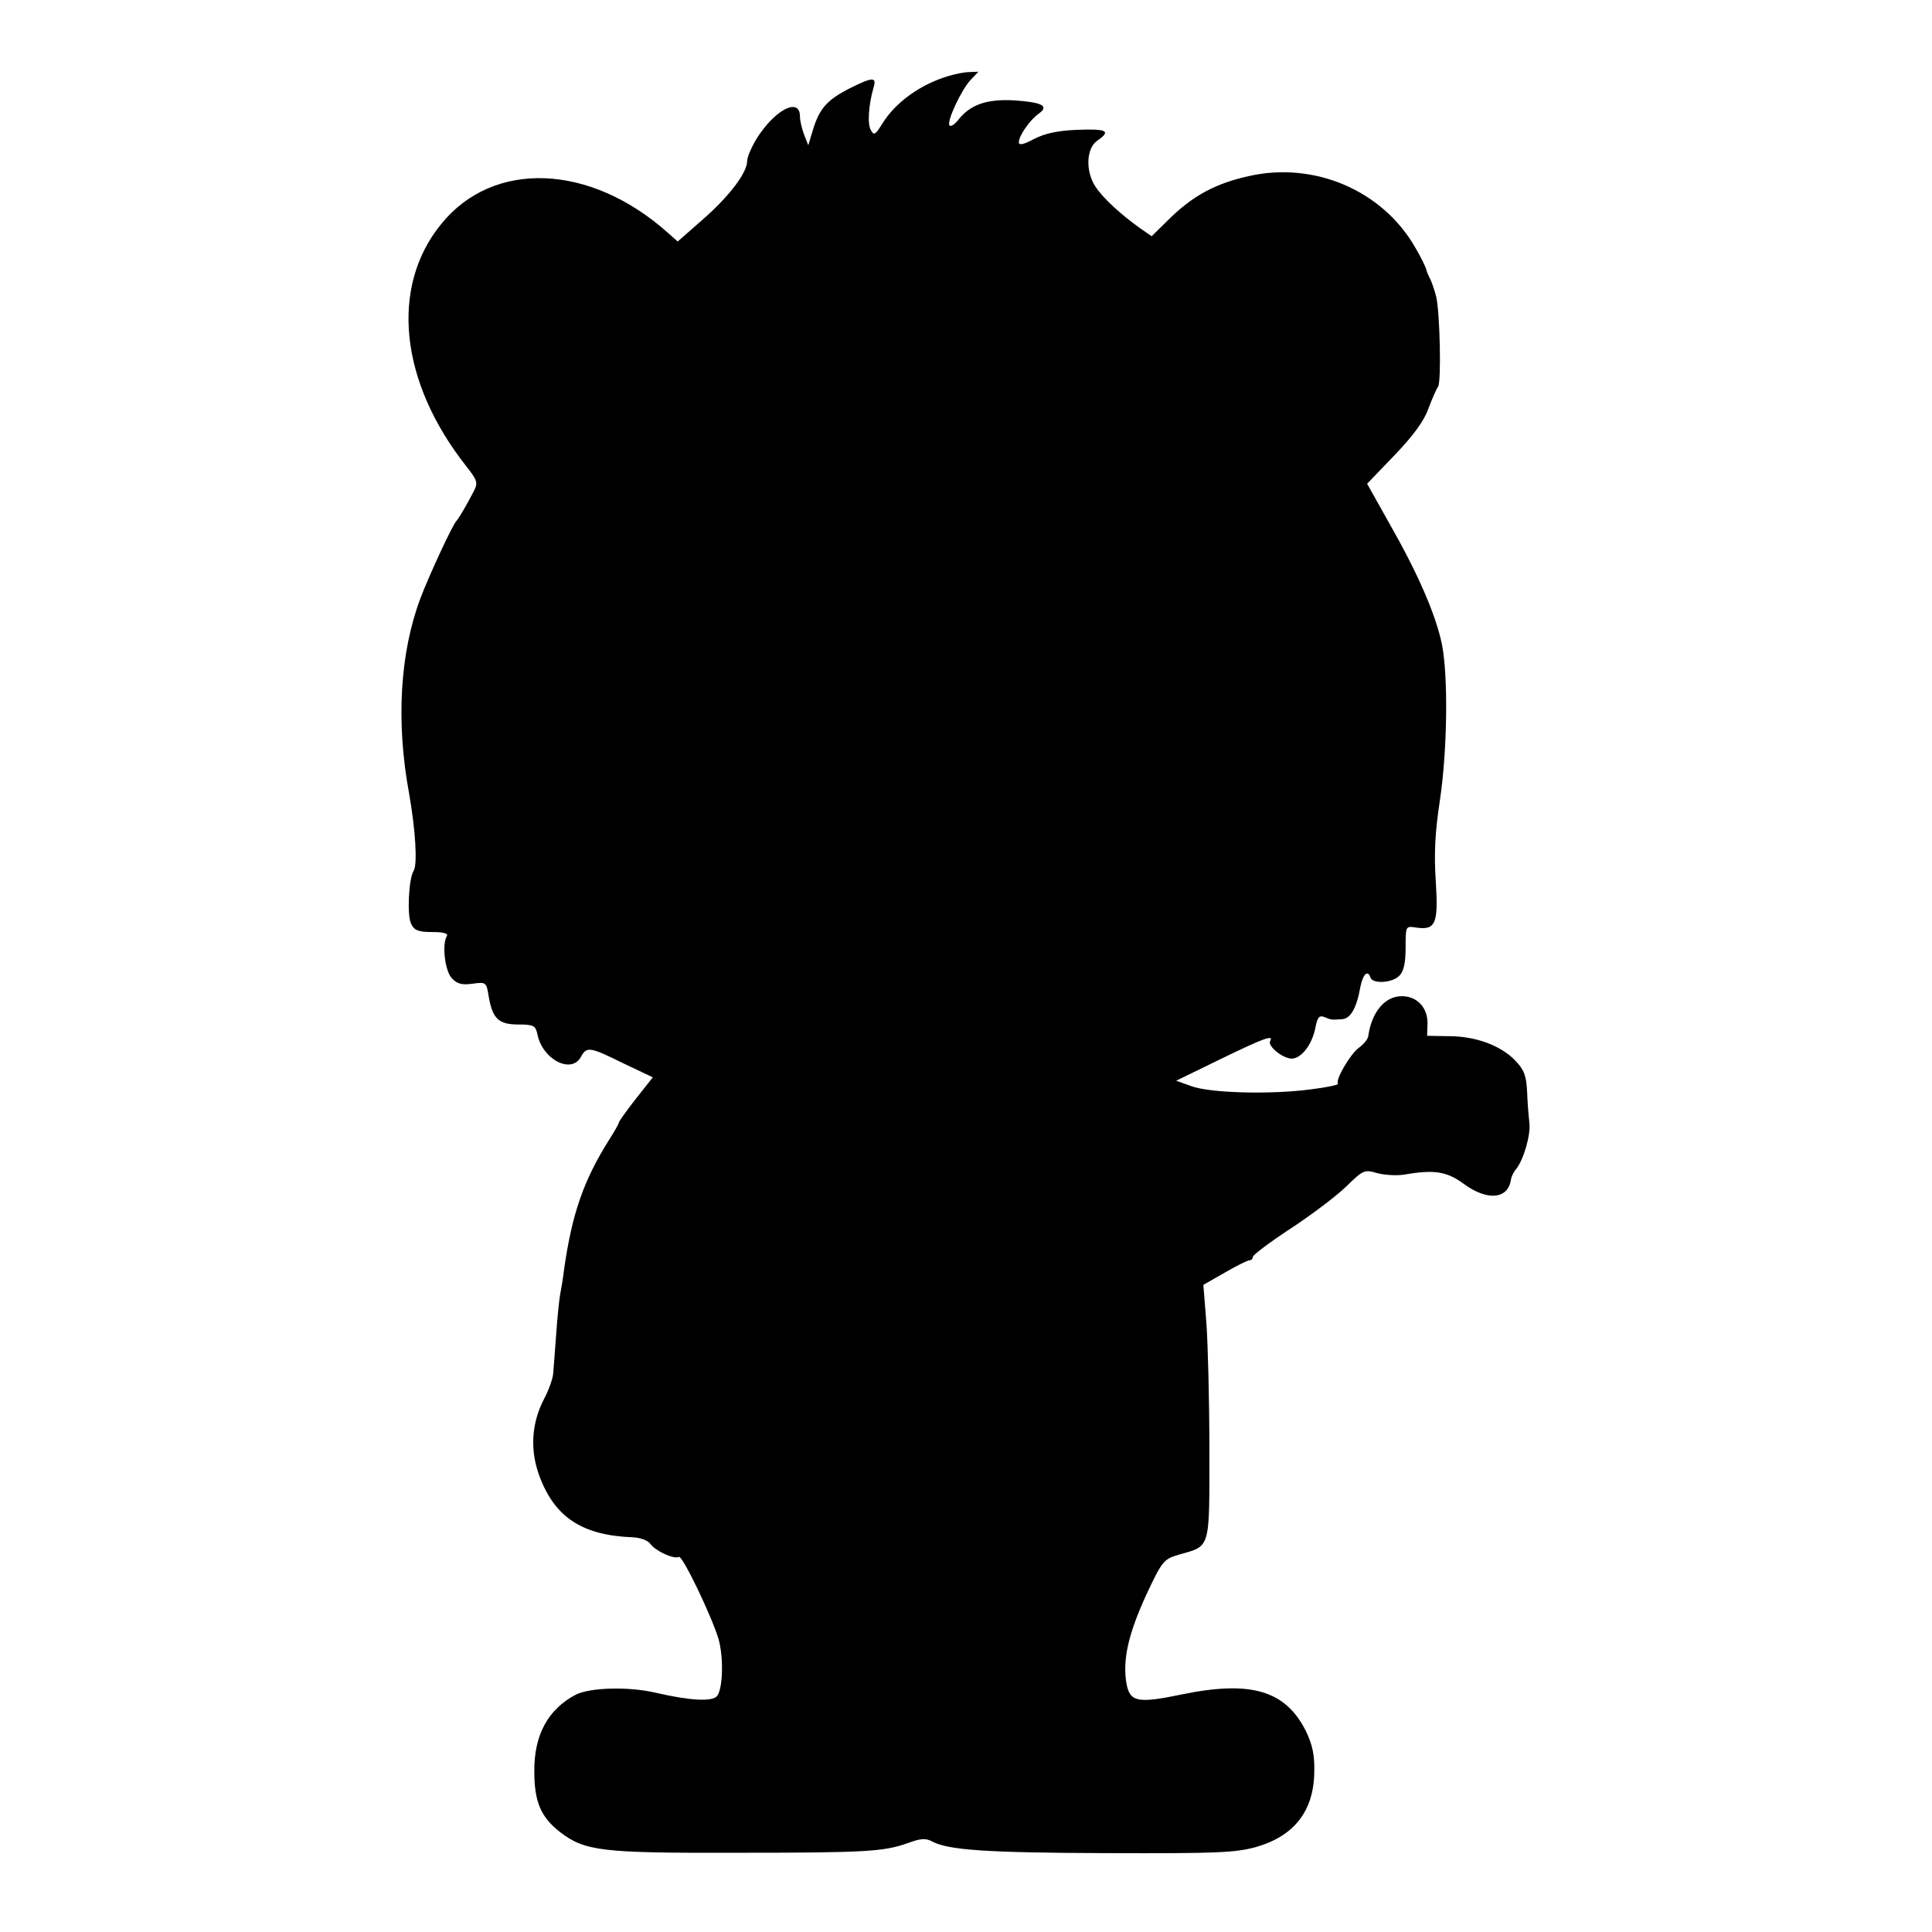
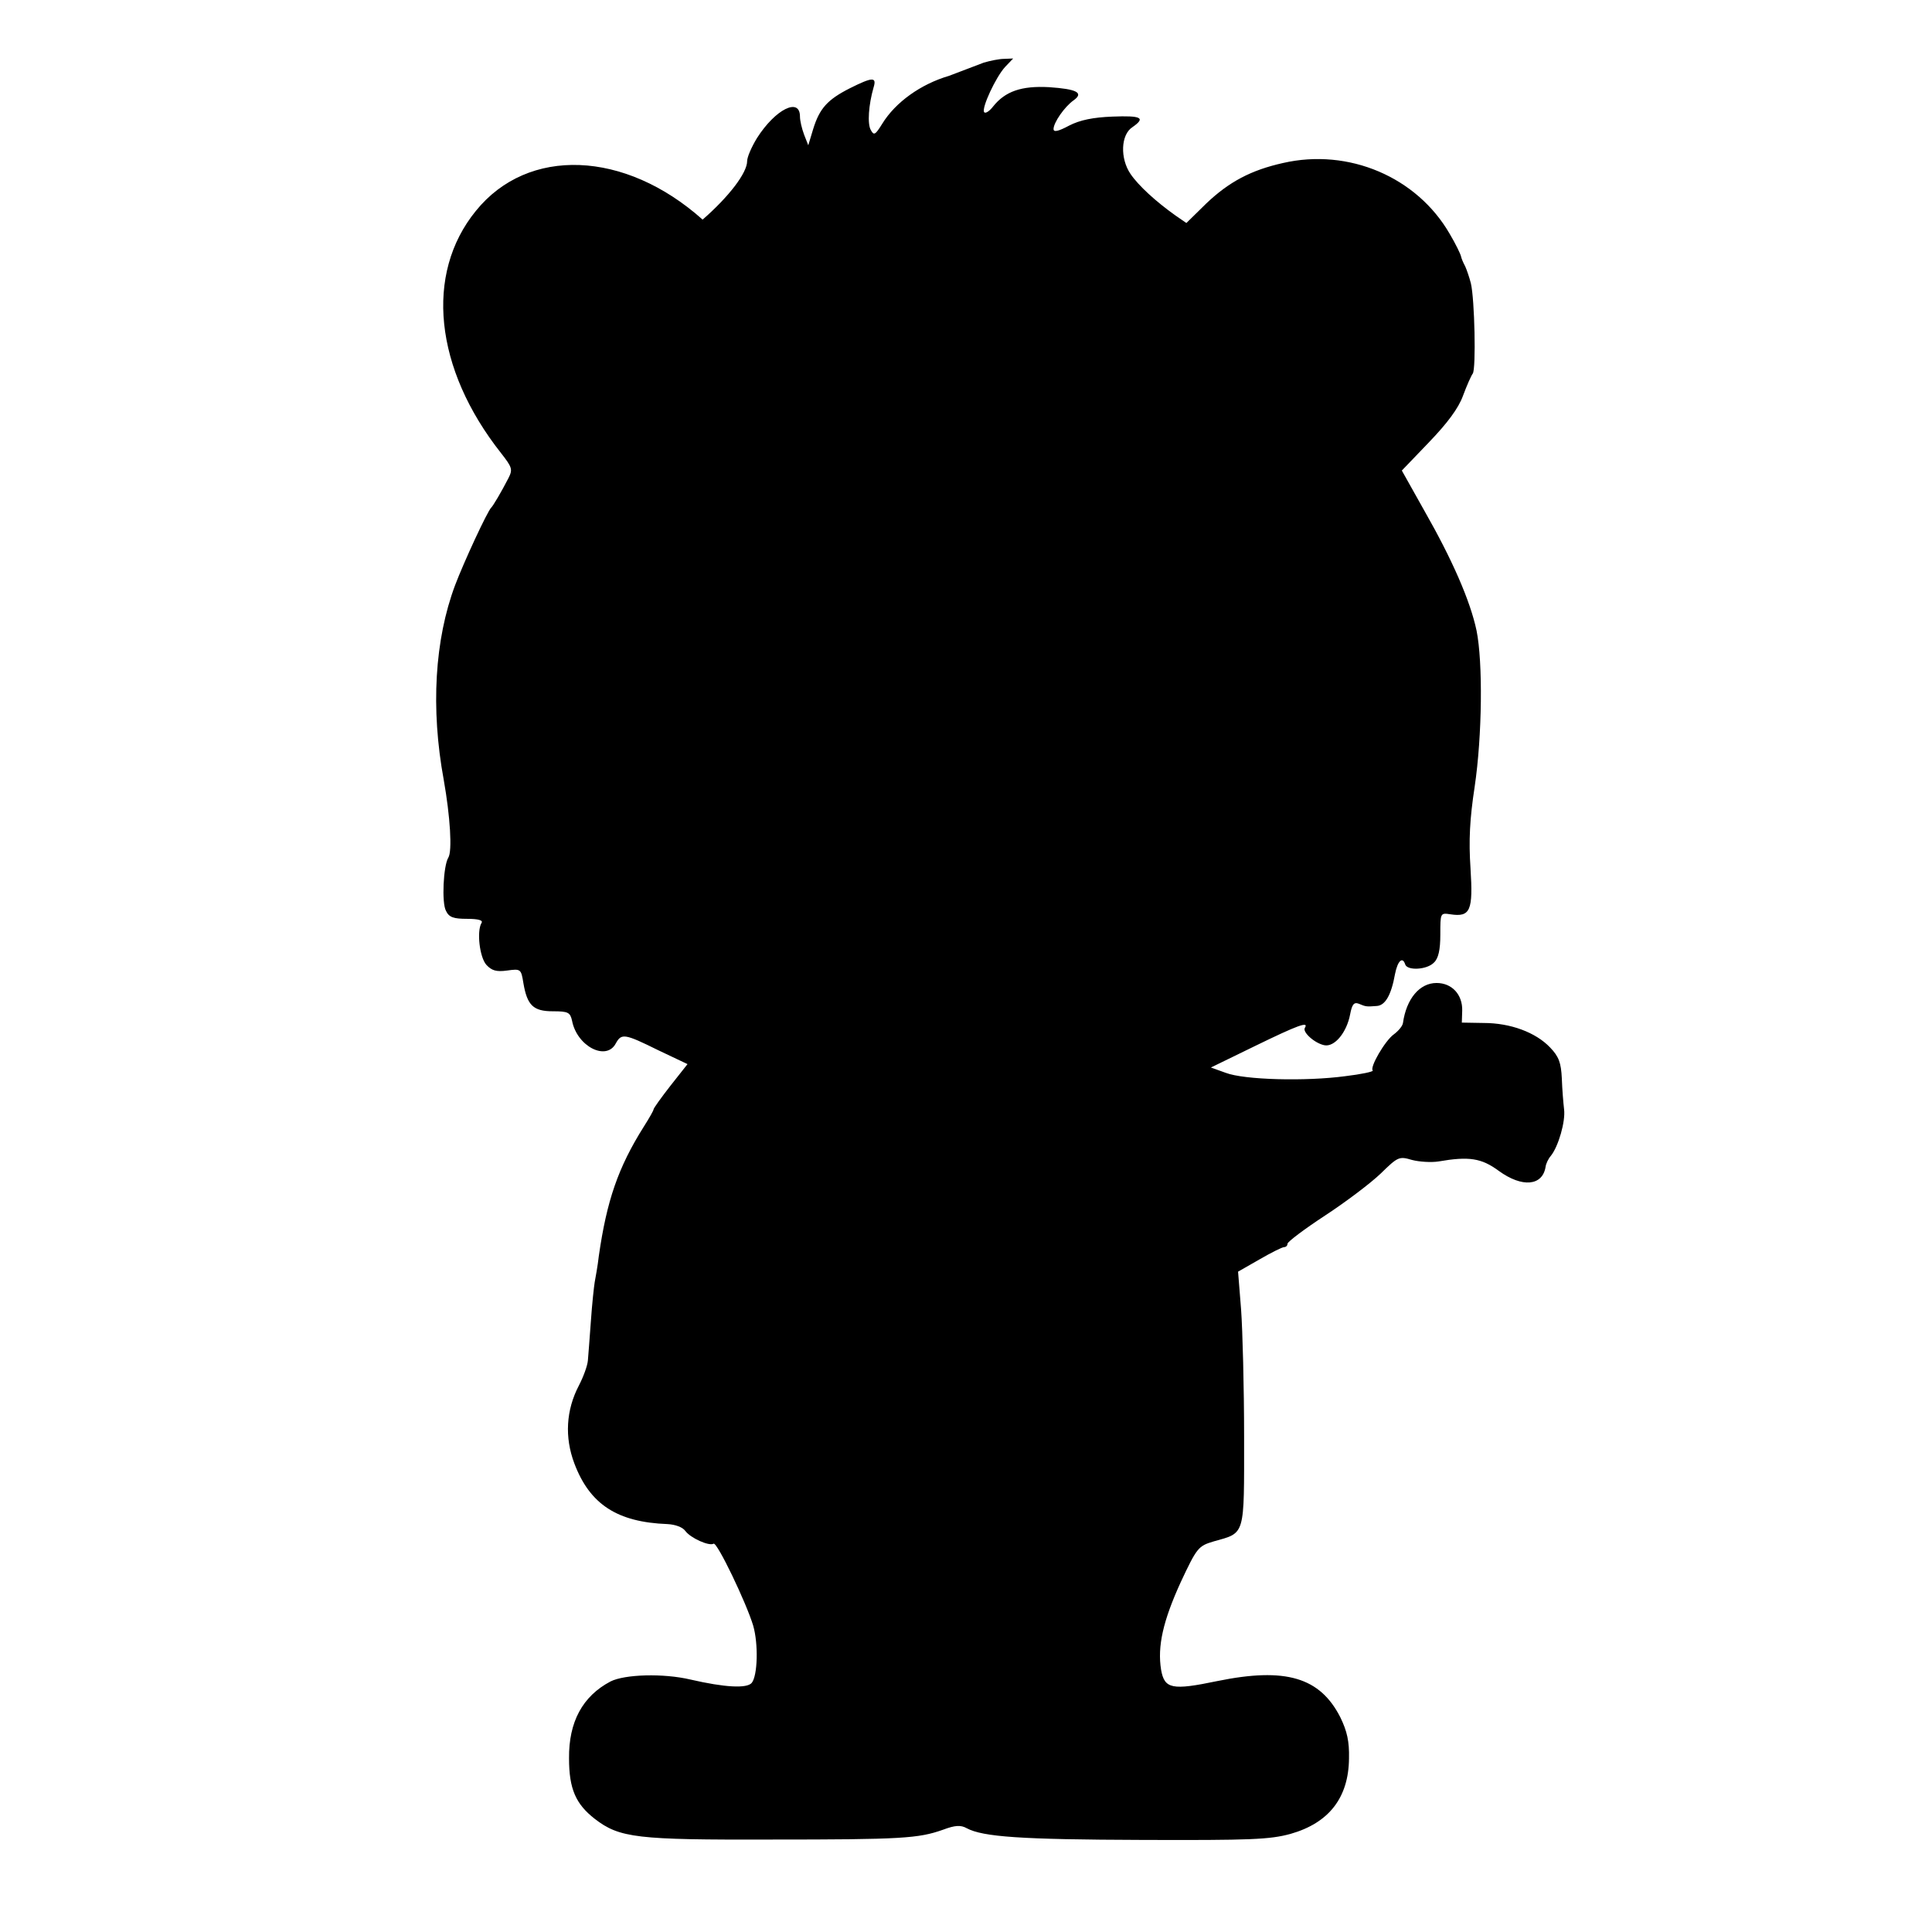
<svg xmlns="http://www.w3.org/2000/svg" version="1.0" width="512pt" height="512pt" viewBox="0 0 512 512" preserveAspectRatio="xMidYMid meet">
  <g transform="translate(0,512) scale(0.1,-0.1)" fill="#000000" stroke="none">
-     <path d="M2515 4919 c-75 -22 -142 -70 -177 -127 -18 -29 -22 -32 -30 -17 -10 16 -6 68 7 113 9 29 -3 28 -63 -2 -59 -30 -80 -53 -97 -108 l-13 -43 -11 28 c-6 16 -11 37 -11 48 0 52 -65 20 -114 -57 -14 -23 -26 -50 -26 -61 0 -31 -48 -94 -118 -155 l-66 -58 -26 23 c-206 184 -463 194 -601 23 -136 -167 -110 -418 67 -642 29 -37 31 -43 20 -65 -20 -39 -41 -74 -46 -79 -10 -9 -73 -145 -96 -206 -54 -144 -65 -326 -30 -516 17 -96 23 -189 12 -206 -13 -21 -18 -120 -6 -141 8 -17 20 -21 56 -21 30 0 43 -4 38 -11 -13 -22 -5 -91 13 -111 14 -15 26 -19 55 -15 36 5 37 4 43 -33 10 -59 26 -75 78 -75 41 0 46 -3 51 -25 13 -68 91 -108 116 -60 15 27 23 26 112 -18 l78 -37 -45 -57 c-25 -32 -45 -60 -45 -63 0 -3 -12 -24 -26 -46 -68 -108 -98 -196 -119 -342 -3 -27 -9 -59 -11 -70 -2 -12 -7 -58 -10 -102 -3 -44 -7 -91 -8 -105 -1 -14 -12 -44 -24 -67 -34 -65 -38 -137 -12 -206 41 -109 114 -156 247 -161 20 -1 40 -8 47 -18 14 -19 63 -41 75 -34 9 6 87 -157 105 -217 14 -48 12 -133 -4 -152 -13 -15 -71 -12 -162 9 -72 17 -174 14 -212 -5 -74 -39 -111 -107 -110 -204 0 -81 18 -121 68 -160 66 -51 112 -56 466 -55 348 0 392 3 457 26 32 12 47 13 63 4 43 -23 144 -30 465 -31 288 -1 338 1 393 16 102 29 154 96 155 200 1 45 -5 72 -23 109 -54 106 -145 133 -326 96 -120 -25 -140 -21 -149 30 -10 62 5 129 52 232 43 92 47 96 87 108 85 24 81 11 81 278 0 130 -4 282 -8 337 l-8 100 56 32 c31 18 61 33 66 33 5 0 9 4 9 9 0 5 45 39 100 75 55 36 121 86 147 111 46 45 49 46 83 36 19 -5 51 -7 70 -4 81 14 114 9 160 -25 62 -45 116 -40 124 11 1 8 7 21 14 29 20 25 39 91 35 123 -2 17 -5 53 -6 82 -2 42 -8 58 -31 82 -38 40 -105 65 -176 65 l-58 1 1 32 c1 42 -27 73 -68 73 -45 0 -80 -42 -89 -106 -1 -8 -12 -21 -24 -30 -23 -16 -65 -88 -56 -96 2 -3 -31 -10 -73 -15 -104 -14 -268 -10 -317 9 l-39 14 117 57 c115 56 143 66 132 48 -7 -11 26 -41 52 -46 27 -5 59 34 68 82 5 26 10 33 23 28 19 -8 20 -8 47 -6 23 1 39 29 49 85 7 35 20 47 27 25 6 -17 58 -14 76 5 12 11 17 34 17 74 0 58 0 58 27 54 53 -8 60 10 53 122 -5 74 -2 131 11 216 20 135 22 330 5 414 -17 80 -65 189 -138 317 l-60 107 72 75 c49 51 78 90 90 123 10 27 22 54 26 59 9 13 5 197 -5 239 -4 16 -11 36 -15 45 -5 9 -10 21 -11 26 -1 6 -14 33 -30 60 -87 151 -268 228 -442 188 -85 -19 -143 -50 -203 -107 l-53 -52 -29 20 c-52 37 -98 79 -119 110 -28 41 -26 104 5 124 36 25 24 31 -53 28 -51 -2 -86 -9 -115 -24 -28 -15 -41 -18 -41 -9 0 17 29 59 53 76 28 20 9 30 -65 35 -73 4 -116 -11 -148 -51 -10 -13 -21 -20 -24 -15 -7 11 31 93 56 120 l21 22 -24 -1 c-13 0 -37 -5 -54 -10z" />
+     <path d="M2515 4919 c-75 -22 -142 -70 -177 -127 -18 -29 -22 -32 -30 -17 -10 16 -6 68 7 113 9 29 -3 28 -63 -2 -59 -30 -80 -53 -97 -108 l-13 -43 -11 28 c-6 16 -11 37 -11 48 0 52 -65 20 -114 -57 -14 -23 -26 -50 -26 -61 0 -31 -48 -94 -118 -155 c-206 184 -463 194 -601 23 -136 -167 -110 -418 67 -642 29 -37 31 -43 20 -65 -20 -39 -41 -74 -46 -79 -10 -9 -73 -145 -96 -206 -54 -144 -65 -326 -30 -516 17 -96 23 -189 12 -206 -13 -21 -18 -120 -6 -141 8 -17 20 -21 56 -21 30 0 43 -4 38 -11 -13 -22 -5 -91 13 -111 14 -15 26 -19 55 -15 36 5 37 4 43 -33 10 -59 26 -75 78 -75 41 0 46 -3 51 -25 13 -68 91 -108 116 -60 15 27 23 26 112 -18 l78 -37 -45 -57 c-25 -32 -45 -60 -45 -63 0 -3 -12 -24 -26 -46 -68 -108 -98 -196 -119 -342 -3 -27 -9 -59 -11 -70 -2 -12 -7 -58 -10 -102 -3 -44 -7 -91 -8 -105 -1 -14 -12 -44 -24 -67 -34 -65 -38 -137 -12 -206 41 -109 114 -156 247 -161 20 -1 40 -8 47 -18 14 -19 63 -41 75 -34 9 6 87 -157 105 -217 14 -48 12 -133 -4 -152 -13 -15 -71 -12 -162 9 -72 17 -174 14 -212 -5 -74 -39 -111 -107 -110 -204 0 -81 18 -121 68 -160 66 -51 112 -56 466 -55 348 0 392 3 457 26 32 12 47 13 63 4 43 -23 144 -30 465 -31 288 -1 338 1 393 16 102 29 154 96 155 200 1 45 -5 72 -23 109 -54 106 -145 133 -326 96 -120 -25 -140 -21 -149 30 -10 62 5 129 52 232 43 92 47 96 87 108 85 24 81 11 81 278 0 130 -4 282 -8 337 l-8 100 56 32 c31 18 61 33 66 33 5 0 9 4 9 9 0 5 45 39 100 75 55 36 121 86 147 111 46 45 49 46 83 36 19 -5 51 -7 70 -4 81 14 114 9 160 -25 62 -45 116 -40 124 11 1 8 7 21 14 29 20 25 39 91 35 123 -2 17 -5 53 -6 82 -2 42 -8 58 -31 82 -38 40 -105 65 -176 65 l-58 1 1 32 c1 42 -27 73 -68 73 -45 0 -80 -42 -89 -106 -1 -8 -12 -21 -24 -30 -23 -16 -65 -88 -56 -96 2 -3 -31 -10 -73 -15 -104 -14 -268 -10 -317 9 l-39 14 117 57 c115 56 143 66 132 48 -7 -11 26 -41 52 -46 27 -5 59 34 68 82 5 26 10 33 23 28 19 -8 20 -8 47 -6 23 1 39 29 49 85 7 35 20 47 27 25 6 -17 58 -14 76 5 12 11 17 34 17 74 0 58 0 58 27 54 53 -8 60 10 53 122 -5 74 -2 131 11 216 20 135 22 330 5 414 -17 80 -65 189 -138 317 l-60 107 72 75 c49 51 78 90 90 123 10 27 22 54 26 59 9 13 5 197 -5 239 -4 16 -11 36 -15 45 -5 9 -10 21 -11 26 -1 6 -14 33 -30 60 -87 151 -268 228 -442 188 -85 -19 -143 -50 -203 -107 l-53 -52 -29 20 c-52 37 -98 79 -119 110 -28 41 -26 104 5 124 36 25 24 31 -53 28 -51 -2 -86 -9 -115 -24 -28 -15 -41 -18 -41 -9 0 17 29 59 53 76 28 20 9 30 -65 35 -73 4 -116 -11 -148 -51 -10 -13 -21 -20 -24 -15 -7 11 31 93 56 120 l21 22 -24 -1 c-13 0 -37 -5 -54 -10z" />
  </g>
</svg>